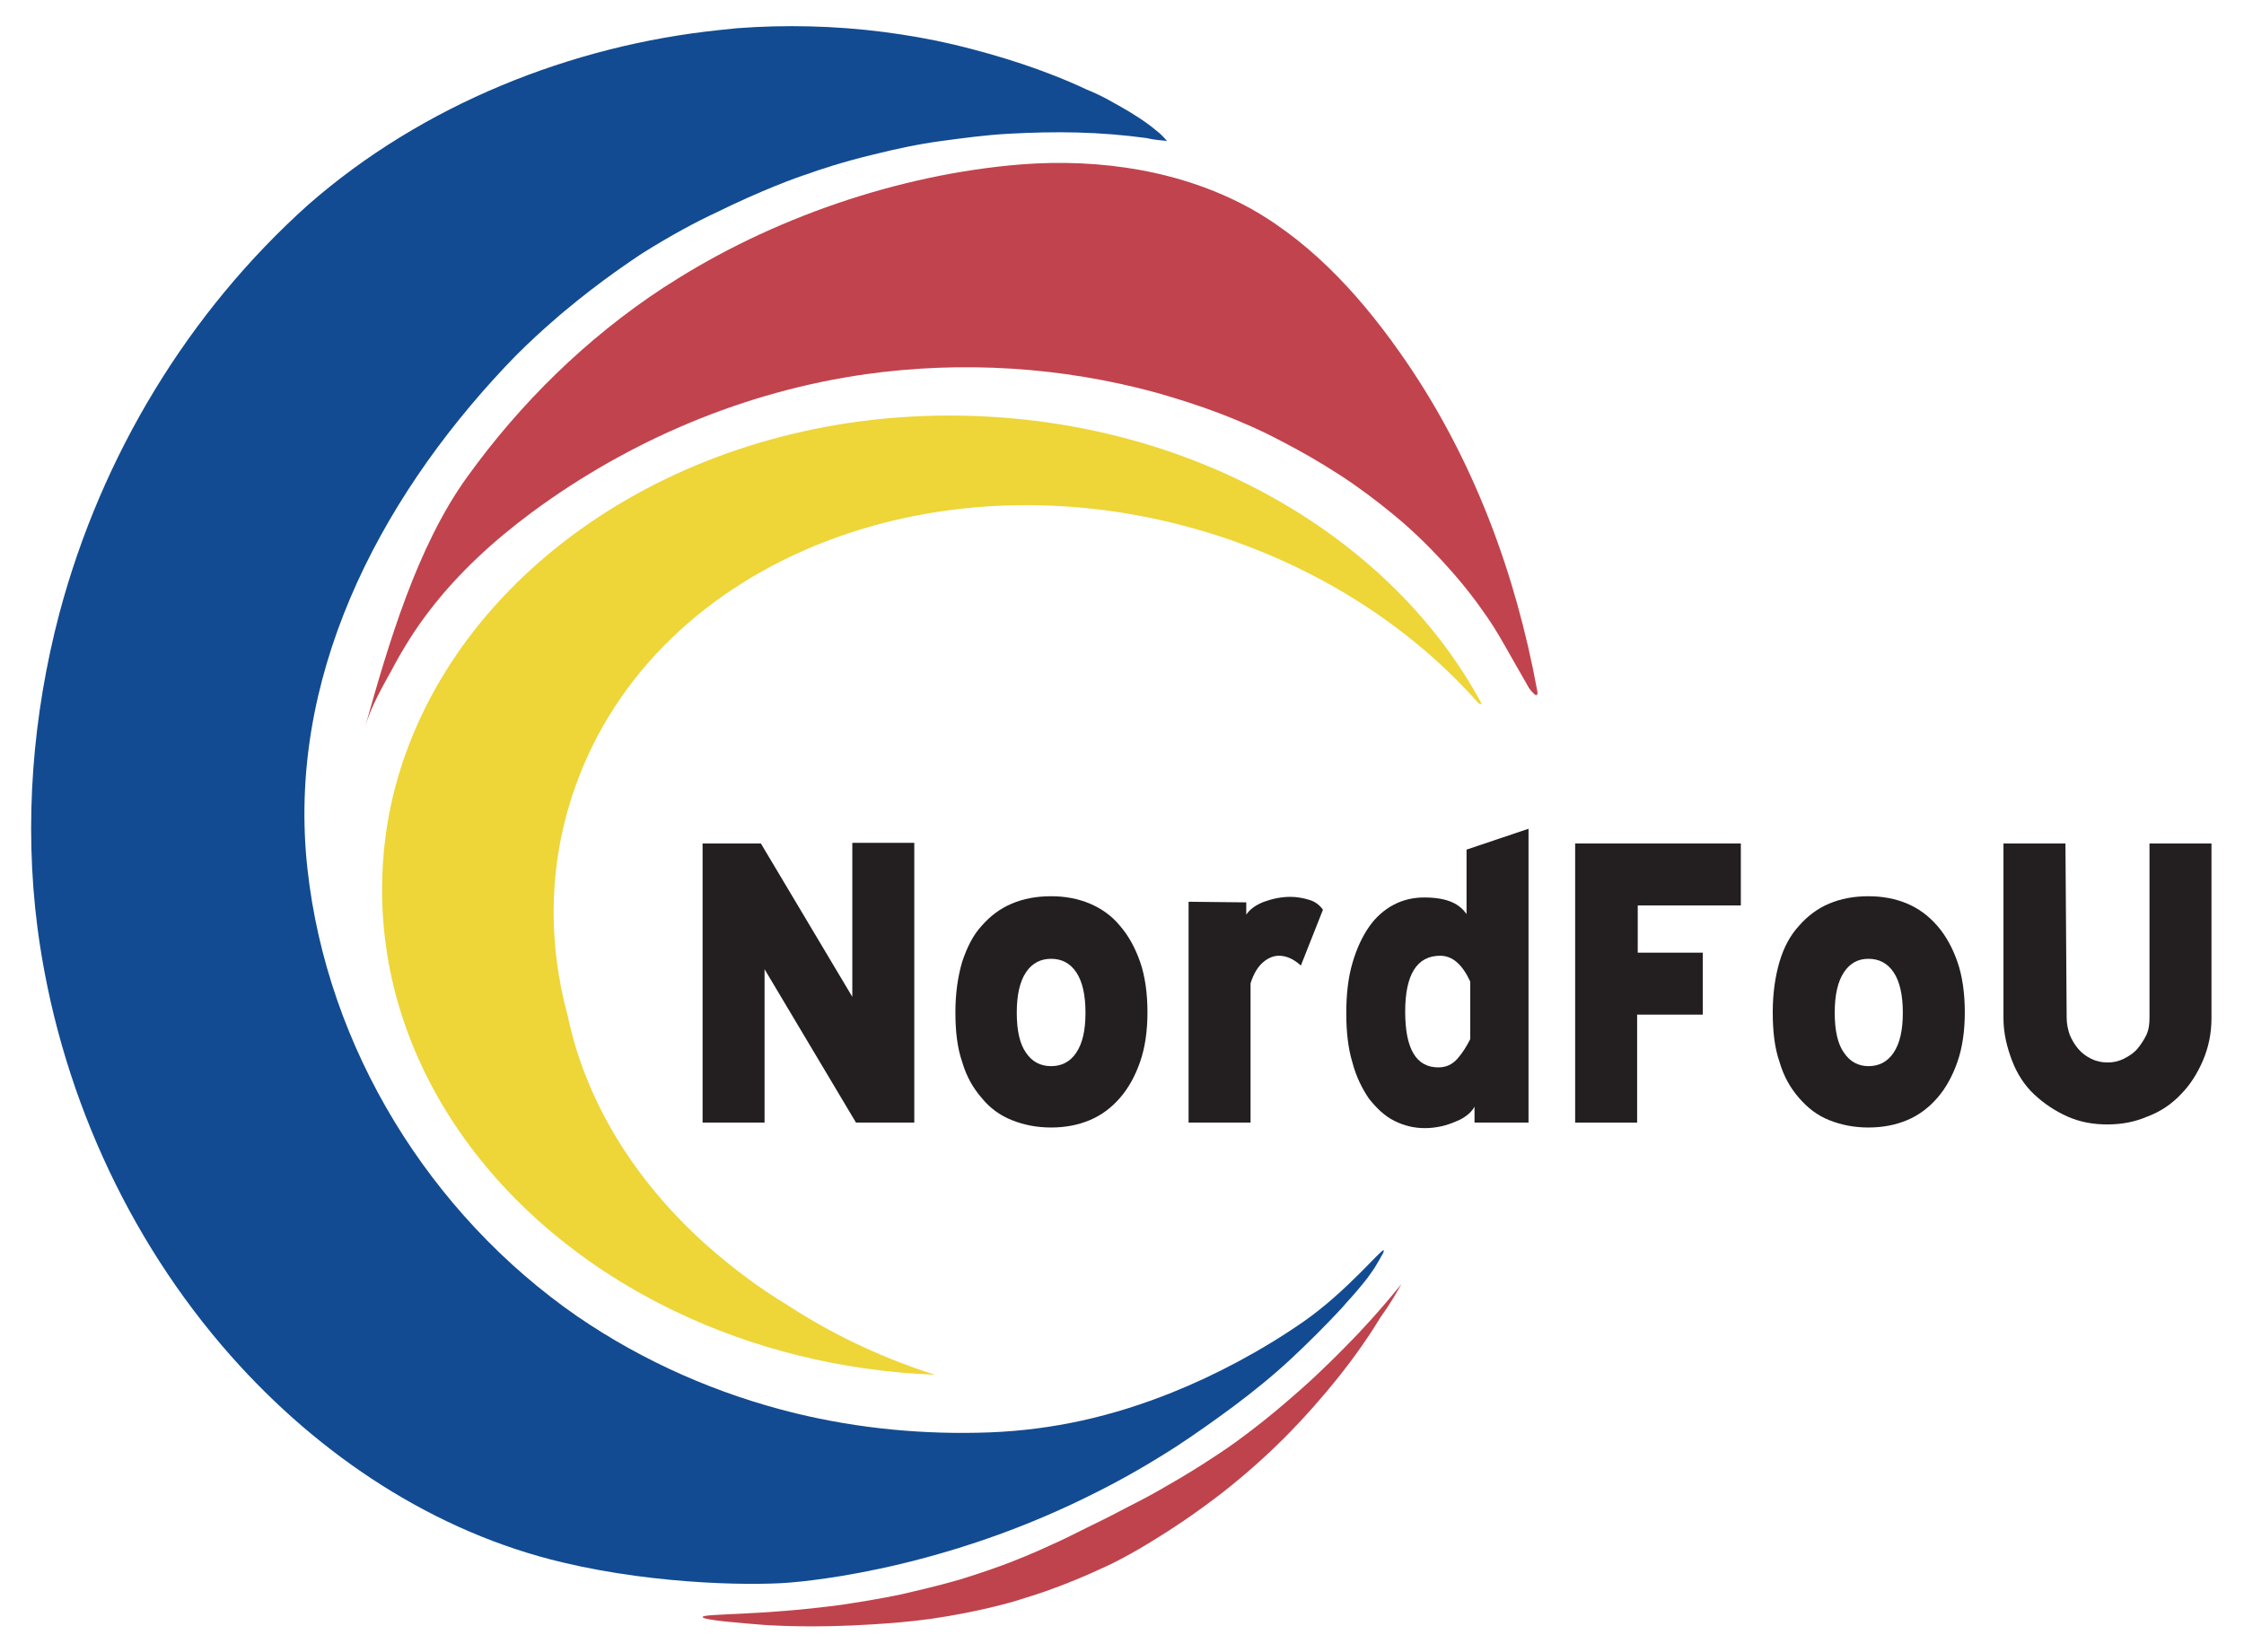
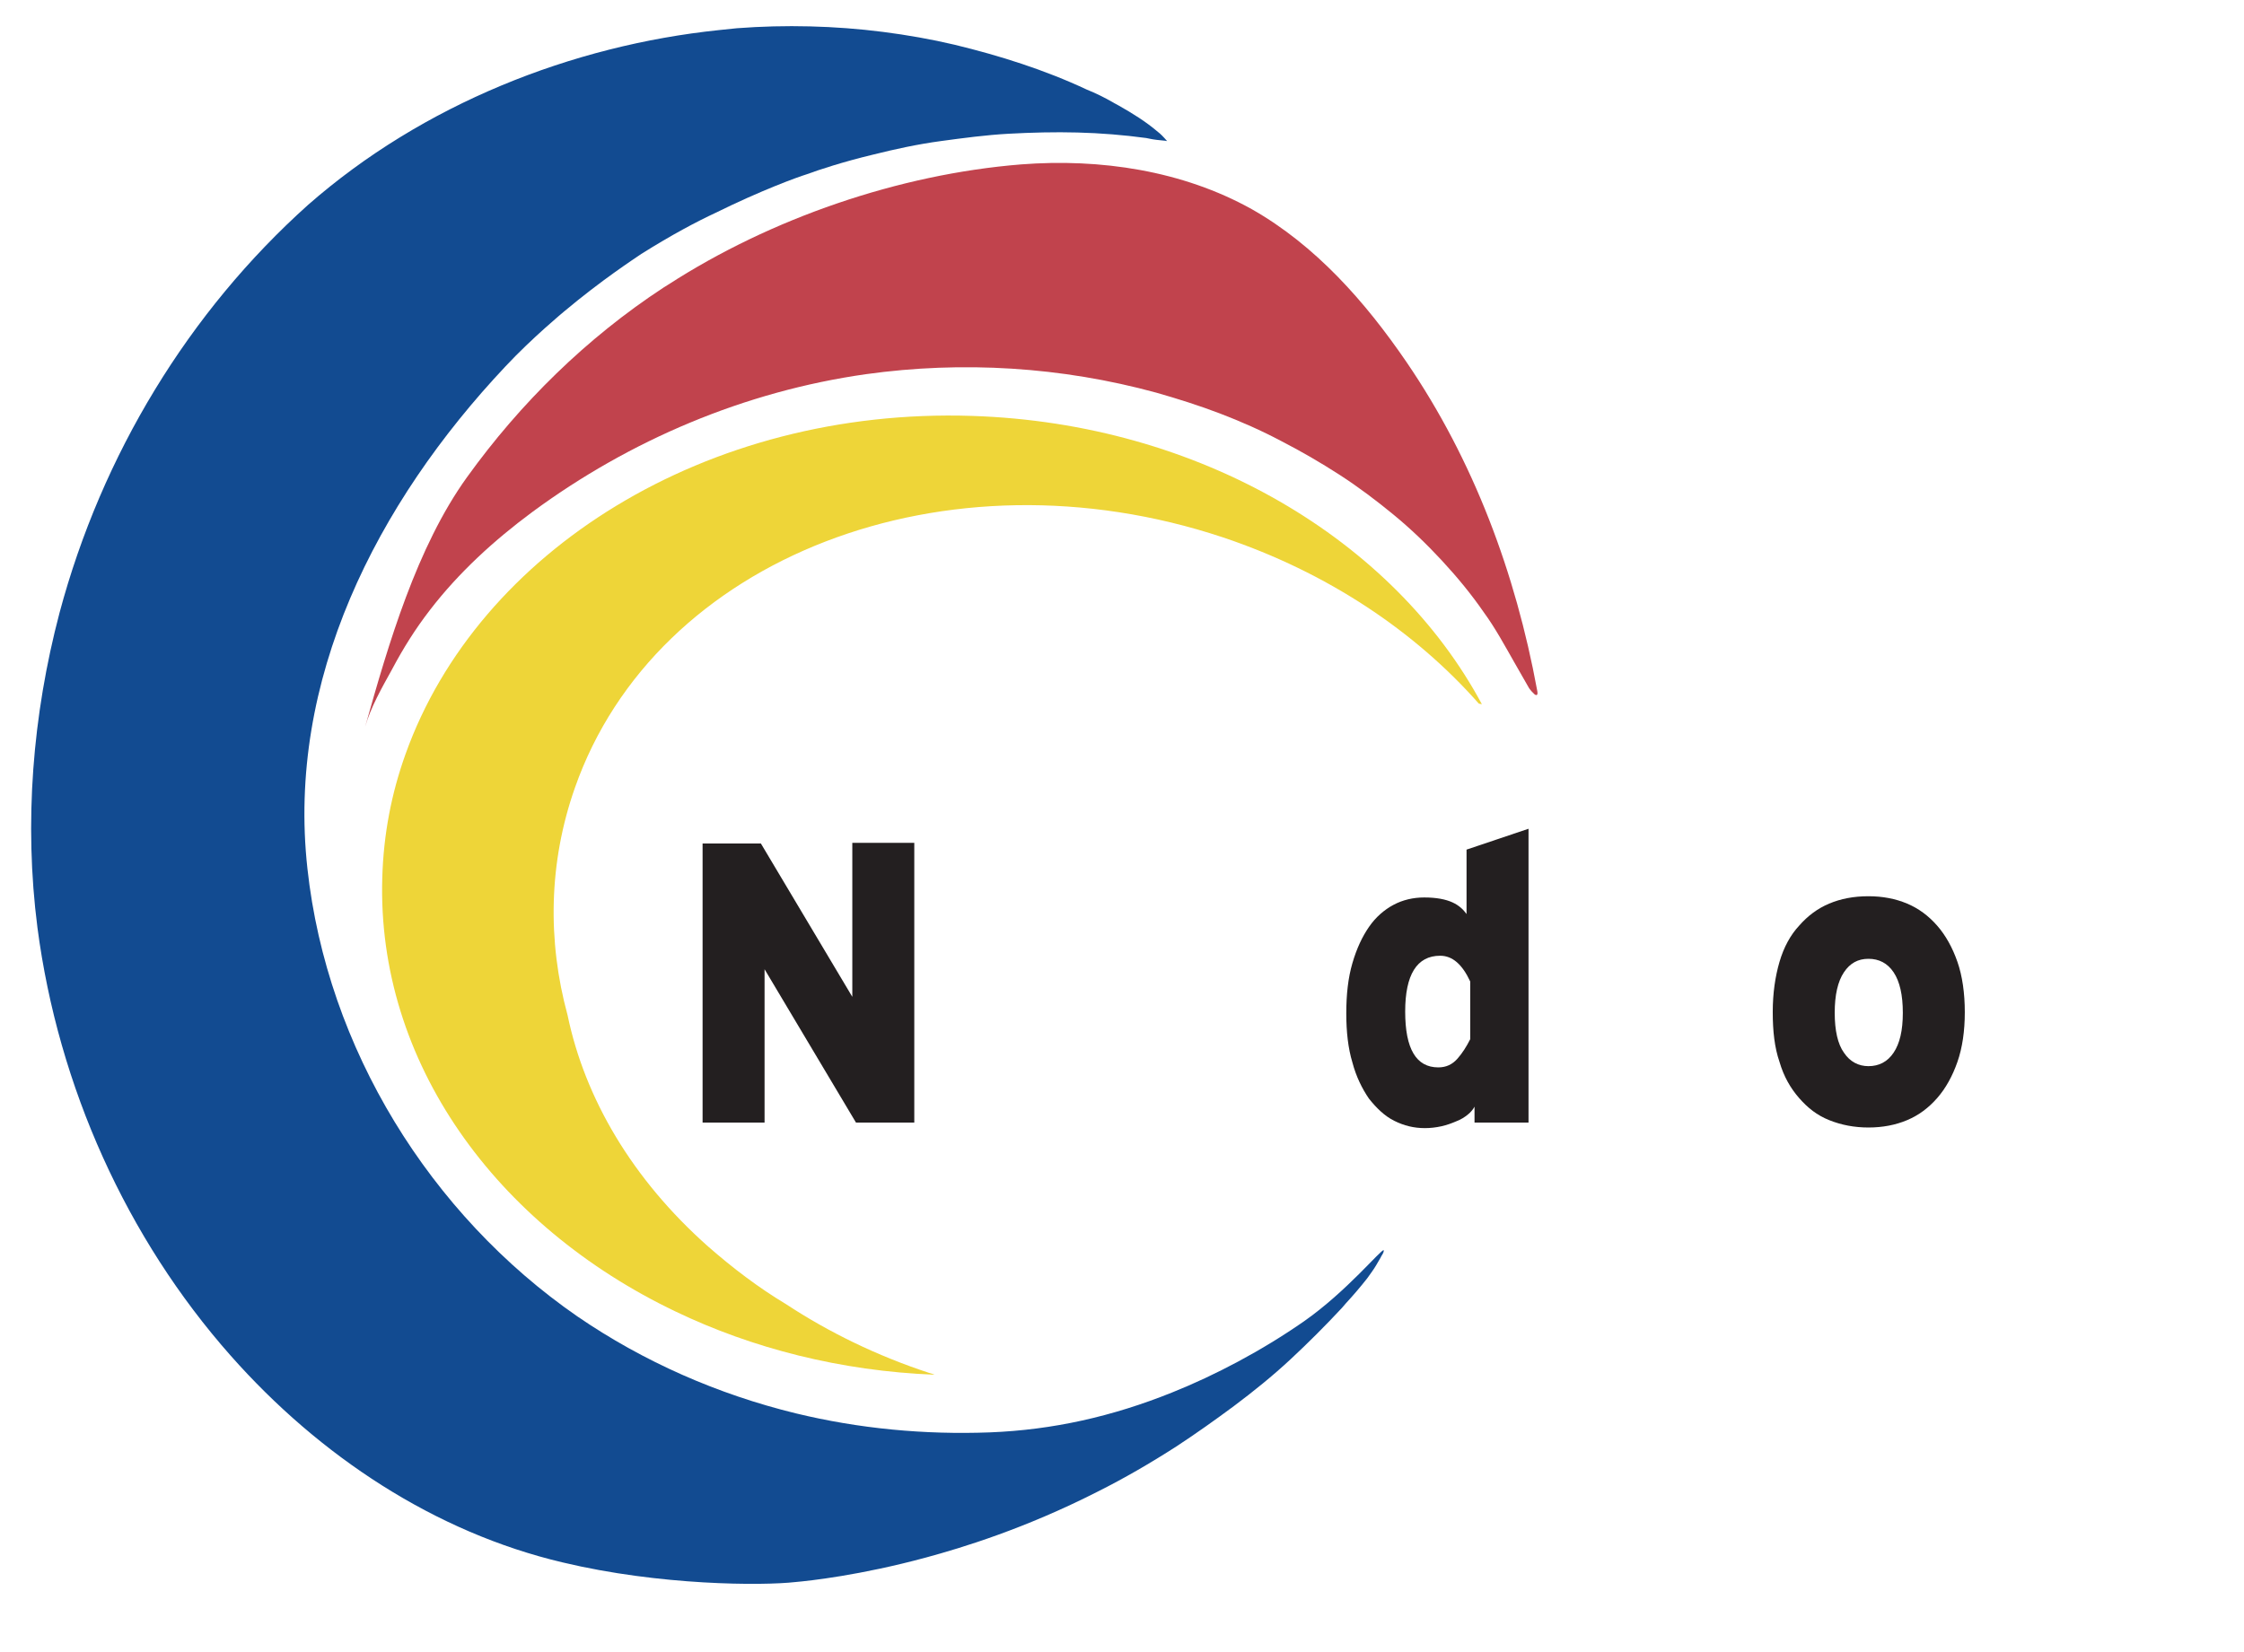
<svg xmlns="http://www.w3.org/2000/svg" version="1.1" id="Layer_1" x="0px" y="0px" viewBox="0 0 365.7 269.3" style="enable-background:new 0 0 365.7 269.3;" xml:space="preserve">
  <style type="text/css">
	.st0{fill:#231F20;}
	.st1{fill:#EED538;}
	.st2{fill:#C1434D;}
	.st3{fill:#124B91;}
	.st4{fill:#BF434C;}
</style>
  <g>
    <g>
      <path class="st0" d="M138.9,162.5v-25.1h10.1V183h-9.5l-14.9-25v25h-10.1v-45.5h9.5L138.9,162.5z" />
-       <path class="st0" d="M171.3,146.1c2.3,0,4.4,0.4,6.3,1.2s3.6,2,4.9,3.6c1.4,1.6,2.5,3.6,3.3,5.9s1.2,5.1,1.2,8.2    c0,3.1-0.4,5.8-1.2,8.1s-1.9,4.3-3.3,5.9c-1.4,1.6-3,2.8-4.9,3.6c-1.9,0.8-4,1.2-6.3,1.2c-2.3,0-4.4-0.4-6.4-1.2s-3.6-2-4.9-3.6    c-1.4-1.6-2.5-3.5-3.2-5.9c-0.8-2.3-1.1-5-1.1-8.1c0-3.1,0.4-5.8,1.1-8.2c0.8-2.4,1.8-4.4,3.2-5.9c1.4-1.6,3-2.8,4.9-3.6    C166.8,146.5,168.9,146.1,171.3,146.1z M171.3,156.3c-1.7,0-3.1,0.7-4.1,2.2s-1.5,3.7-1.5,6.6c0,2.9,0.5,5.1,1.5,6.5    c1,1.5,2.4,2.2,4.1,2.2s3.1-0.7,4.1-2.2c1-1.5,1.5-3.6,1.5-6.5c0-2.9-0.5-5.1-1.5-6.6C174.4,157,173,156.3,171.3,156.3z" />
-       <path class="st0" d="M203.1,147.1v2c0.6-0.9,1.6-1.6,2.9-2.1c1.4-0.5,2.8-0.8,4.3-0.8c1.1,0,2.1,0.2,3.1,0.5    c1,0.3,1.7,0.9,2.2,1.6l-3.6,9.1c-1.2-1.1-2.4-1.6-3.6-1.6c-0.9,0-1.8,0.4-2.6,1.1s-1.5,1.8-2,3.4V183h-10.1V147L203.1,147.1    L203.1,147.1z" />
      <path class="st0" d="M249.1,183h-8.8v-2.6c-0.2,0.4-0.6,0.9-1.1,1.3c-0.5,0.4-1.1,0.8-1.9,1.1c-0.7,0.3-1.5,0.6-2.4,0.8    c-0.9,0.2-1.8,0.3-2.7,0.3c-1.8,0-3.4-0.4-5-1.2s-2.9-2.1-4.1-3.6c-1.1-1.6-2.1-3.6-2.7-5.9c-0.7-2.3-1-5-1-8c0-3.1,0.3-5.8,1-8.2    c0.7-2.4,1.6-4.3,2.7-5.9s2.5-2.8,4-3.6c1.5-0.8,3.2-1.2,5-1.2c2,0,3.5,0.3,4.6,0.8s1.8,1.2,2.3,1.9v-10.5l10.1-3.4L249.1,183    L249.1,183z M234.7,155.8c-3.8,0-5.7,3.1-5.7,9.1c0,6.1,1.8,9.1,5.4,9.1c1.3,0,2.3-0.5,3.1-1.4s1.5-2,2.1-3.2V160    C238.3,157.2,236.7,155.8,234.7,155.8z" />
-       <path class="st0" d="M266.8,155.3h10.7v10.1h-10.7V183h-10.1v-45.5h27v10.1h-16.8V155.3z" />
      <path class="st0" d="M304.5,146.1c2.3,0,4.4,0.4,6.3,1.2s3.5,2,4.9,3.6s2.5,3.6,3.3,5.9s1.2,5.1,1.2,8.2c0,3.1-0.4,5.8-1.2,8.1    s-1.9,4.3-3.3,5.9c-1.4,1.6-3,2.8-4.9,3.6c-1.9,0.8-4,1.2-6.3,1.2c-2.3,0-4.4-0.4-6.4-1.2s-3.5-2-4.9-3.6s-2.5-3.5-3.2-5.9    c-0.8-2.3-1.1-5-1.1-8.1c0-3.1,0.4-5.8,1.1-8.2s1.8-4.4,3.2-5.9c1.4-1.6,3-2.8,4.9-3.6S302.1,146.1,304.5,146.1z M304.5,156.3    c-1.7,0-3,0.7-4,2.2s-1.5,3.7-1.5,6.6c0,2.9,0.5,5.1,1.5,6.5c1,1.5,2.4,2.2,4,2.2c1.7,0,3.1-0.7,4.1-2.2c1-1.5,1.5-3.6,1.5-6.5    c0-2.9-0.5-5.1-1.5-6.6C307.6,157,306.2,156.3,304.5,156.3z" />
-       <path class="st0" d="M336.8,165.9c0,1,0.2,1.9,0.5,2.8c0.4,0.9,0.8,1.6,1.4,2.3c0.6,0.7,1.3,1.2,2.1,1.6c0.8,0.4,1.7,0.6,2.7,0.6    c0.9,0,1.8-0.2,2.6-0.6c0.8-0.4,1.6-0.9,2.2-1.6c0.6-0.7,1.1-1.5,1.5-2.3c0.4-0.9,0.5-1.8,0.5-2.8v-28.4h10.1v28.5    c0,2.5-0.5,4.8-1.4,6.9s-2.1,4-3.6,5.5c-1.5,1.6-3.3,2.8-5.4,3.6c-2.1,0.9-4.2,1.3-6.6,1.3c-2.3,0-4.5-0.4-6.5-1.3    c-2-0.9-3.8-2.1-5.4-3.6s-2.8-3.4-3.6-5.5s-1.4-4.4-1.4-6.9v-28.5h10.1L336.8,165.9L336.8,165.9z" />
    </g>
    <path class="st1" d="M151.4,223.8c-8.5-2.8-16.3-6.6-23.3-11.2c-4.5-2.7-8.7-5.9-12.7-9.4c-12.4-11-20.1-24.2-22.9-37.7   c-3.3-12.1-3.1-24.9,1.2-37.1c13.2-37.6,60.5-55.8,105.6-40.8c17,5.7,31.3,15.3,41.7,27.1l0.5,0.1c-14.3-26.7-45.9-45.8-83.1-47   c-43.3-1.4-80.5,22.1-92.3,55.1c-2.3,6.4-3.6,13.1-3.8,20.2c-0.9,30,18.5,56.7,47.8,70.7c12.5,6,26.9,9.7,42.2,10.3   C152.1,224,151.8,223.9,151.4,223.8z" />
    <path class="st2" d="M59.5,118.5c0.9-3.2,2.8-6.5,4.4-9.4c1.8-3.4,3.8-6.6,6.2-9.7c4.7-6.1,10.4-11.3,16.6-15.9   c16-11.8,34.7-19.7,54.4-22.5c15.8-2.2,31.9-1.2,47.3,3c3.5,1,7,2.1,10.4,3.4c3.4,1.3,6.8,2.8,10,4.5c3.3,1.7,6.4,3.5,9.5,5.5   c3.1,2,6,4.2,8.8,6.5c2.8,2.3,5.4,4.8,7.9,7.5c2.5,2.7,4.8,5.5,6.8,8.4c1.9,2.6,3.4,5.4,5,8.2c0.8,1.4,1.6,2.8,2.4,4.2   c0.1,0.1,0.2,0.3,0.4,0.5c0.2,0.2,0.4,0.4,0.5,0.5c0.3,0.2,0.6,0.2,0.4-0.7C247,93.5,240.2,75.1,229.2,59   c-6.7-9.8-14.8-19-25.2-24.9c-11.3-6.3-24.7-8.3-37.6-7.3c-19.9,1.6-40.8,8.8-57.5,19.6c-0.3,0.2-0.5,0.3-0.8,0.5   c-12.5,8.2-23.3,18.8-32,30.9C67.9,89.2,63.3,105,59.5,118.5z" />
    <path class="st3" d="M212.5,215.4c-6.9,4.8-14.5,8.8-21.5,11.6c-9.7,3.9-19.4,6.1-29.7,6.5c-10.6,0.4-21.3-0.6-31.6-3.1   c-12.7-3.1-24.8-8.4-35.6-15.8c-24-16.6-40.8-43.7-44-73c-3.4-30.7,11.2-59.5,32.3-81.9c4.3-4.6,9.5-8.9,9.5-8.9   c6.2-5.2,11.3-8.5,12.6-9.4c5.1-3.2,9.1-5.3,12.1-6.7c7.5-3.7,13.3-5.8,14.9-6.3c1.9-0.7,5.8-2,10.8-3.2c3.6-0.9,7.3-1.7,11-2.2   s7.4-1,11.1-1.2c3.7-0.2,7.5-0.3,11.2-0.2c3.8,0.1,7.5,0.4,11.2,0.9c0.1,0,0.8,0.2,1.7,0.3c0.7,0.1,1.3,0.1,1.7,0.2   c-0.6-0.7-1.1-1.2-1.5-1.5c-2-1.7-4.1-3-6.4-4.3c-0.3-0.2-0.6-0.3-0.9-0.5c-1.4-0.8-2.8-1.5-4.3-2.1c-3.4-1.6-7-3-10.6-4.2   c-3.6-1.2-7.2-2.2-10.9-3.1c-3.8-0.9-7.8-1.6-11.7-2.1c-3.9-0.5-7.9-0.8-11.9-0.9c-4-0.1-7.9,0-11.9,0.3c-1,0.1-1.9,0.2-2.9,0.3   c-24,2.5-48.3,12.1-67,28.5C30.8,50.8,16.6,74.1,9.7,99.9c-4.4,16.7-5.8,34.2-3.6,51.3c3.4,26,14.6,50.7,31.5,69.8   c14.5,16.4,33.3,28.8,54.1,33.7c15.9,3.8,32.6,3.8,37.9,3.2c2.3-0.2,10.6-1.1,21.3-4c5.9-1.6,16.1-4.7,27.9-10.7   c4.4-2.2,8.7-4.7,12.9-7.4c3.2-2.1,6.3-4.3,9.4-6.6c3.2-2.4,6.3-4.9,9.2-7.6c2.9-2.7,5.7-5.5,8.4-8.4c0.2-0.2,0.4-0.5,0.6-0.7   c1.2-1.3,2.4-2.7,3.5-4.1c0.5-0.7,1.1-1.5,1.5-2.2c0.2-0.4,0.5-0.8,0.7-1.2c0.1-0.3,0.5-0.7,0.5-1.1c0,0,0-0.1,0-0.1   C225.1,203.6,219.5,210.5,212.5,215.4z" />
-     <path class="st4" d="M228.4,209.3c-3.4,4.2-6.5,7.6-9.1,10.2c-0.9,0.9-3.5,3.6-7.2,6.9c-1.5,1.3-3.5,3.1-6.4,5.4   c-2.9,2.3-5.4,4.1-7.1,5.2c-3.3,2.2-5.8,3.7-7.9,4.9c-2.7,1.6-4.8,2.7-6.6,3.6c-2.1,1.1-3.6,1.9-6.3,3.2c-3.2,1.6-4.8,2.4-6.4,3.1   c-3.4,1.6-6.1,2.6-6.8,2.9c-1.3,0.5-4.3,1.6-8.2,2.8c-4.2,1.2-7.4,1.9-9.5,2.4c-3.8,0.8-7.1,1.3-9.7,1.7c-13.2,1.8-22.7,1.4-22.7,2   c0,0.5,6.3,1,10.2,1.3c1.7,0.1,8.1,0.5,17.5-0.1c3.1-0.2,5.8-0.4,9.5-0.9c7.6-1.1,13.2-2.7,14.7-3.2c2.7-0.8,7.5-2.4,13.3-5.1   c1.4-0.6,4.8-2.3,8.9-4.9c1.8-1.1,5.9-3.7,10.9-7.6c4.3-3.4,7.6-6.5,9.6-8.5c3.7-3.7,6.6-7.1,8.7-9.7c3.3-4.1,5.7-7.7,7.2-10.2   C226.6,212.5,227.6,210.7,228.4,209.3z" />
  </g>
</svg>